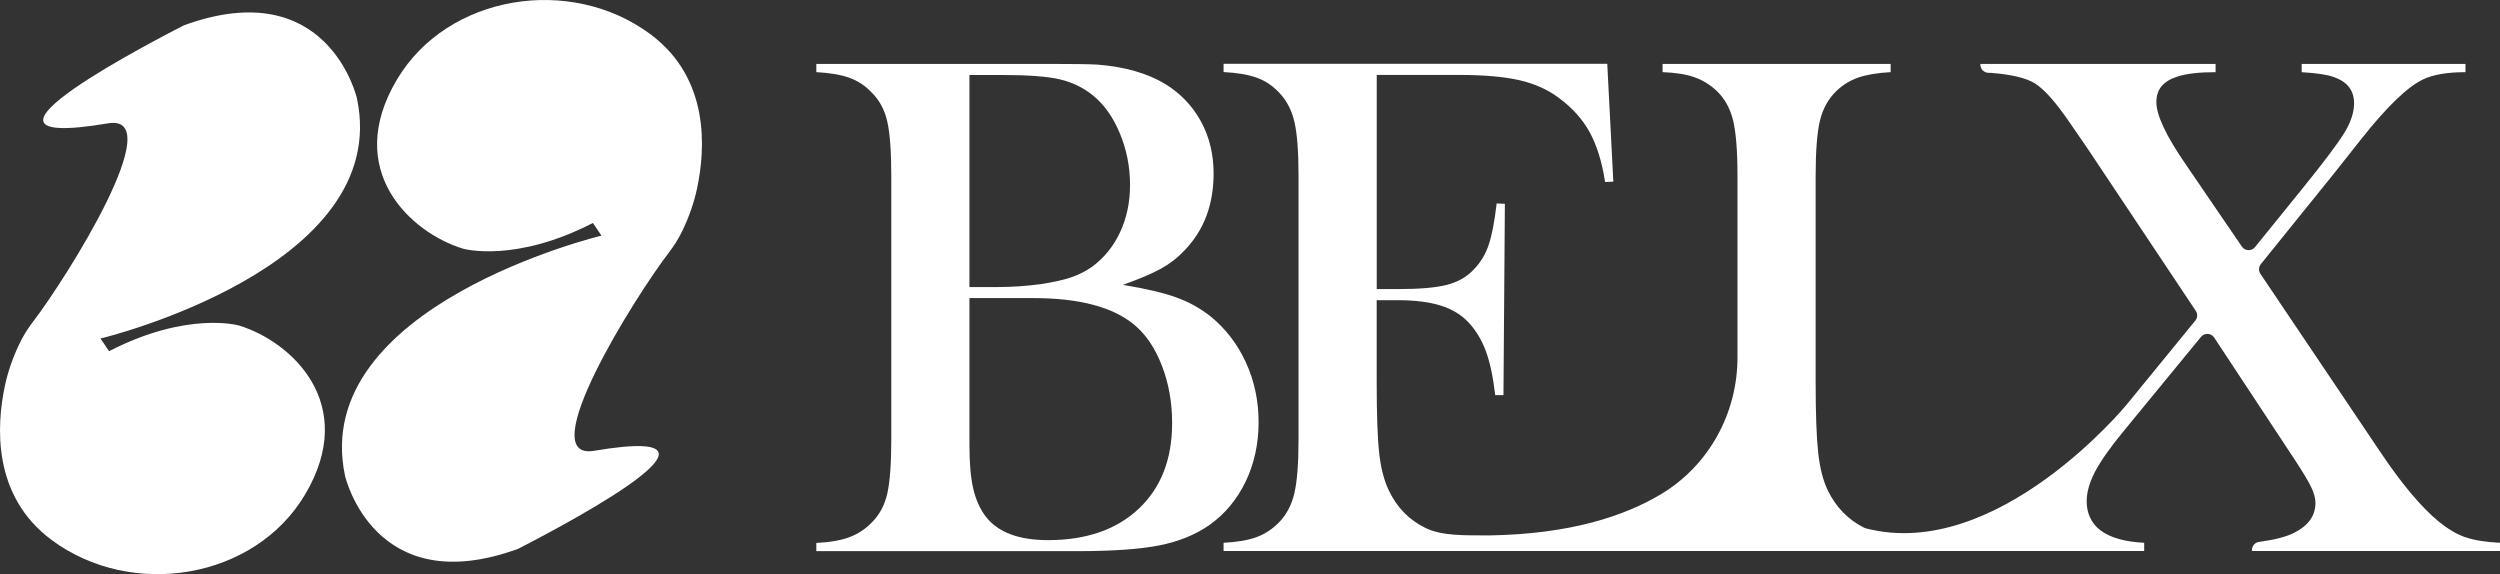
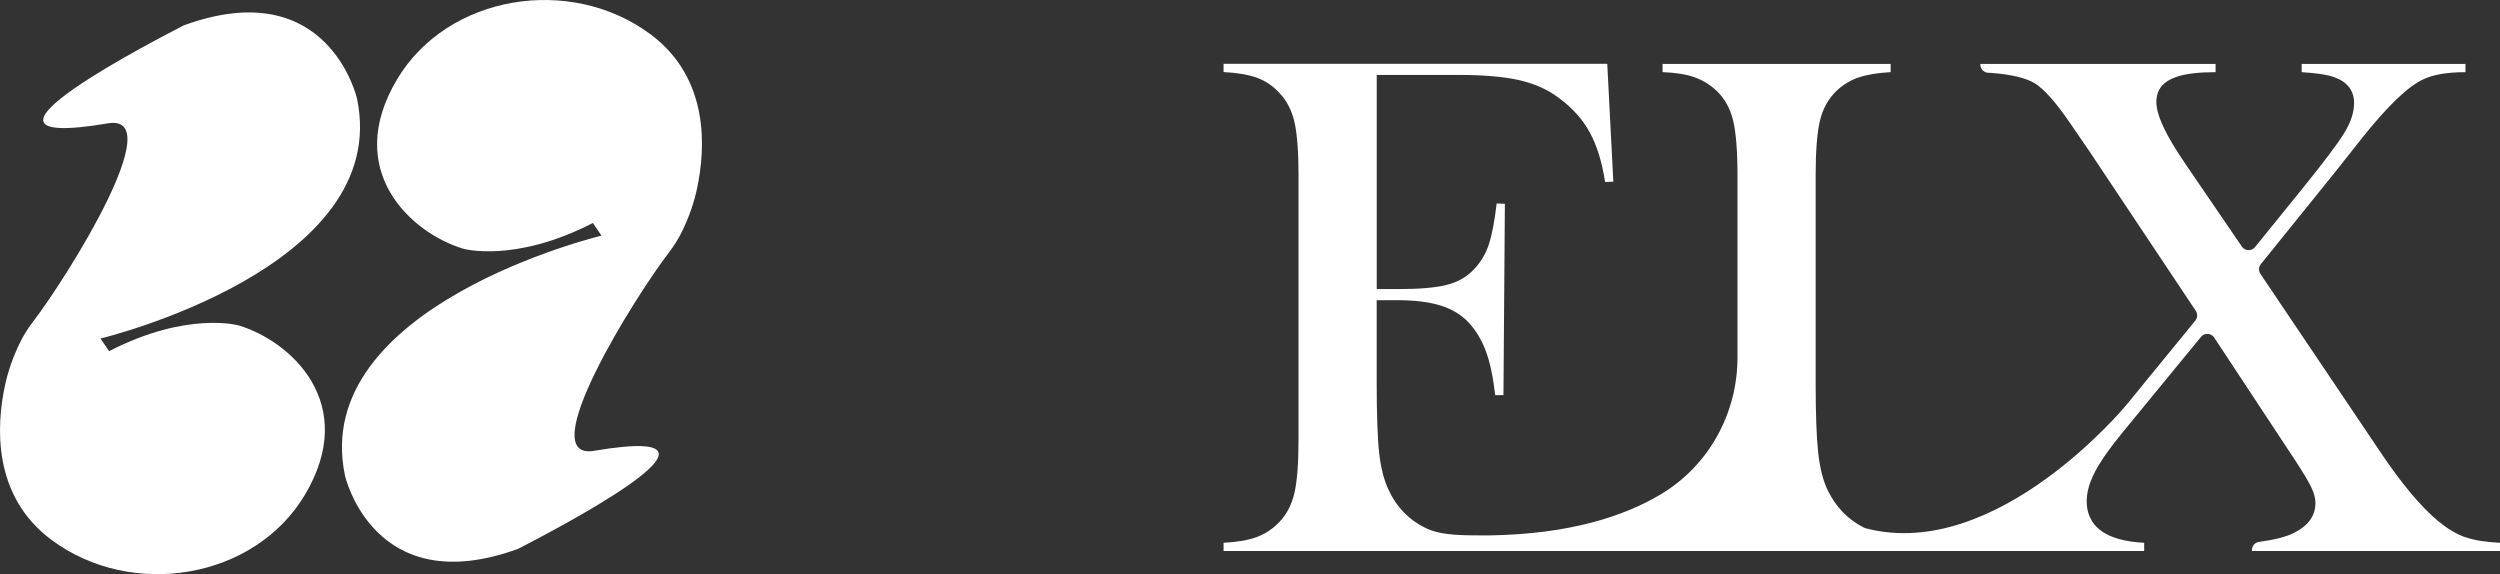
<svg xmlns="http://www.w3.org/2000/svg" id="Layer_1" data-name="Layer 1" viewBox="120.1 228.55 601.66 138.18">
  <rect x="120.1" y="228.55" width="601.66" height="138.18" fill="#333333" stroke="none" />
  <defs>
    <style>
      .cls-1 {
        fill: #fff;
        stroke-width: 0px;
      }
    </style>
  </defs>
  <g>
-     <path class="cls-1" d="M316.56,361.2v-1.98c3.32-.17,6-.64,8.03-1.42,2.03-.77,3.82-1.96,5.37-3.56,1.83-1.83,3.06-4.15,3.69-6.96.63-2.81.95-7.16.95-13.06v-63.31c0-5.9-.32-10.25-.95-13.06-.63-2.81-1.86-5.13-3.69-6.96-1.55-1.66-3.35-2.86-5.41-3.61-2.06-.74-4.72-1.2-7.99-1.37v-1.98h56.44c5.72,0,9.48.06,11.25.17,6.53.52,11.94,2.06,16.24,4.64,3.72,2.29,6.6,5.3,8.63,9.02,2.03,3.72,3.05,7.9,3.05,12.54,0,7.5-2.32,13.66-6.96,18.47-1.66,1.78-3.55,3.25-5.67,4.42-2.12,1.17-5.18,2.48-9.19,3.91,5.5.92,9.76,1.92,12.8,3.01,3.04,1.09,5.78,2.61,8.25,4.55,3.66,2.98,6.51,6.69,8.55,11.12,2.03,4.44,3.05,9.23,3.05,14.39s-1.05,9.98-3.13,14.3c-2.09,4.33-5,7.8-8.72,10.44-3.38,2.35-7.4,3.98-12.07,4.9-4.67.92-11.24,1.38-19.71,1.38h-62.79ZM353.41,246.61v51.02h6.96c3.26,0,6.64-.23,10.14-.69,3.03-.46,5.48-1,7.34-1.63,1.86-.63,3.56-1.49,5.11-2.58,2.92-2.18,5.17-4.97,6.74-8.37,1.57-3.41,2.36-7.17,2.36-11.3,0-4.35-.82-8.49-2.45-12.41-1.63-3.92-3.79-6.97-6.49-9.15-2.35-1.89-5.03-3.18-8.03-3.87-3.01-.69-7.57-1.03-13.7-1.03h-7.99ZM353.41,300.3v35.39c0,4.29.3,7.76.9,10.39.6,2.63,1.59,4.87,2.96,6.7,2.92,3.84,7.93,5.76,15.03,5.76,9.22,0,16.51-2.52,21.86-7.56,5.35-5.04,8.03-11.91,8.03-20.62,0-4.98-.83-9.61-2.49-13.87-1.66-4.27-3.89-7.54-6.7-9.84-5.15-4.24-13.23-6.36-24.22-6.36h-15.38Z" />
    <path class="cls-1" d="M713.41,357.85c-2.08-.74-4.21-2-6.4-3.78-4.24-3.49-8.96-9.13-14.17-16.92l-28.74-42.7c-.48-.71-.44-1.66.1-2.33l17.73-21.97,6.53-8.25c6.18-7.79,11.14-12.55,14.86-14.27,2.4-1.14,5.79-1.71,10.13-1.71v-1.98h-39.42v1.98c3.72.23,6.32.62,7.81,1.2,3.21,1.14,4.8,3.23,4.8,6.27,0,2.19-.77,4.54-2.32,7.09-1.55,2.55-4.89,7-10.04,13.36l-11.49,14.19c-.83,1.02-2.41.96-3.15-.13l-13.53-19.82c-4.7-6.82-7.05-11.79-7.05-14.95s1.72-5.09,5.15-6.18c2.11-.68,5.15-1.03,9.1-1.03v-1.98h-56.6v.17c0,1.04.83,1.91,1.87,1.96.27.01.51.02.71.02,4.92.39,8.41,1.23,10.48,2.49,2.29,1.43,5.09,4.57,8.42,9.45l4.54,6.61,25.82,38.73c.48.72.43,1.66-.11,2.33l-16.54,20.24h0s-31.17,37.93-62.74,29.77c-.16-.04-.32-.1-.47-.18-3.84-1.93-6.74-4.92-8.7-8.95-1.14-2.36-1.92-5.38-2.32-9.12-.41-3.72-.61-9.39-.61-17v-49.56c0-6.01.35-10.45,1.03-13.31.69-2.87,2.01-5.24,3.95-7.13,1.55-1.49,3.33-2.58,5.33-3.26,2.01-.69,4.59-1.11,7.74-1.29v-1.98h-54.89v1.98c3.08.12,5.62.51,7.6,1.2,1.98.68,3.76,1.78,5.37,3.26,1.94,1.84,3.27,4.2,3.99,7.09.71,2.89,1.07,7.38,1.07,13.44v43.69c0,13.4-6.87,25.96-18.35,32.86-8.88,5.34-21.97,9.62-41.14,9.95-6.34,0-11.64.12-15.53-1.76-3.98-1.92-6.94-4.94-8.89-9.06-1.15-2.41-1.92-5.4-2.32-8.98-.4-3.58-.6-9.29-.6-17.14v-19.67h4.9c4.24,0,7.73.43,10.48,1.29s4.98,2.21,6.7,4.04c1.77,1.89,3.16,4.18,4.17,6.87,1,2.69,1.76,6.24,2.28,10.65h1.98l.34-46.04-1.98-.09c-.51,4.41-1.16,7.75-1.93,10.01-.77,2.26-1.96,4.22-3.57,5.88-1.66,1.78-3.81,3.01-6.44,3.69-2.63.69-6.56,1.03-11.77,1.03h-5.15v-51.54h19.67c6.07,0,10.94.42,14.6,1.25,3.66.83,6.84,2.25,9.53,4.25,3.26,2.41,5.76,5.18,7.47,8.33,1.72,3.15,2.95,7.13,3.69,11.94l1.98-.09-1.46-28.35h-92.34v1.98c3.32.17,6,.63,8.03,1.37,2.03.74,3.82,1.95,5.37,3.61,1.77,1.83,2.99,4.17,3.65,7,.66,2.83.99,7.17.99,13.01v63.31c0,5.84-.33,10.18-.99,13.01-.66,2.83-1.88,5.17-3.65,7-1.6,1.66-3.42,2.86-5.45,3.61-2.03.75-4.68,1.2-7.95,1.37v1.98h54.74s.03,0,.05,0h166.77v-1.98c-4.59-.23-8.03-1.19-10.35-2.88-1.26-.91-2.17-2.04-2.75-3.37-.49-1.11-.74-2.39-.74-3.79,0-1.53.33-3.15,1.01-4.86.27-.72.61-1.48,1.01-2.23,1.35-2.55,3.59-5.75,6.74-9.58l18.76-22.85c.84-1.02,2.43-.94,3.16.16l19.5,29.56c1.88,2.87,3.17,5.01,3.85,6.44.69,1.43,1.03,2.69,1.03,3.78,0,3.1-1.71,5.5-5.15,7.22-1.85.95-4.67,1.68-8.44,2.19-.97.13-1.69.97-1.69,1.94v.25h59.69v-1.98c-3.49-.17-6.28-.62-8.38-1.37Z" />
  </g>
  <g>
    <path class="cls-1" d="M124.74,311.35c.9-1.88,1.98-3.65,3.25-5.3,8.38-10.92,33.01-50.33,18.07-47.81-42.11,7.11,14.12-21.4,18.28-23.59,34.79-12.68,41.67,17.59,41.67,17.59,8.65,40.88-61.72,57.78-61.72,57.78l2.06,3.05c18.87-9.73,31.25-6.19,31.25-6.19,12.65,3.87,28.89,18.84,15.92,40.69-12.15,20.46-41.77,25.24-61.03,10.91-14.33-10.67-13.21-27.61-11.22-37.03.74-3.5,1.93-6.87,3.47-10.09h0Z" />
    <path class="cls-1" d="M284.4,283.93c-.9,1.88-1.98,3.65-3.25,5.3-8.38,10.92-33.01,50.33-18.07,47.81,42.11-7.11-14.12,21.4-18.28,23.59-34.79,12.68-41.67-17.59-41.67-17.59-8.65-40.88,61.72-57.78,61.72-57.78l-2.06-3.05c-18.87,9.73-31.25,6.19-31.25,6.19-12.65-3.87-28.89-18.84-15.92-40.69,12.15-20.46,41.77-25.24,61.03-10.91,14.33,10.67,13.21,27.61,11.22,37.03-.74,3.5-1.93,6.87-3.47,10.09h0Z" />
  </g>
</svg>